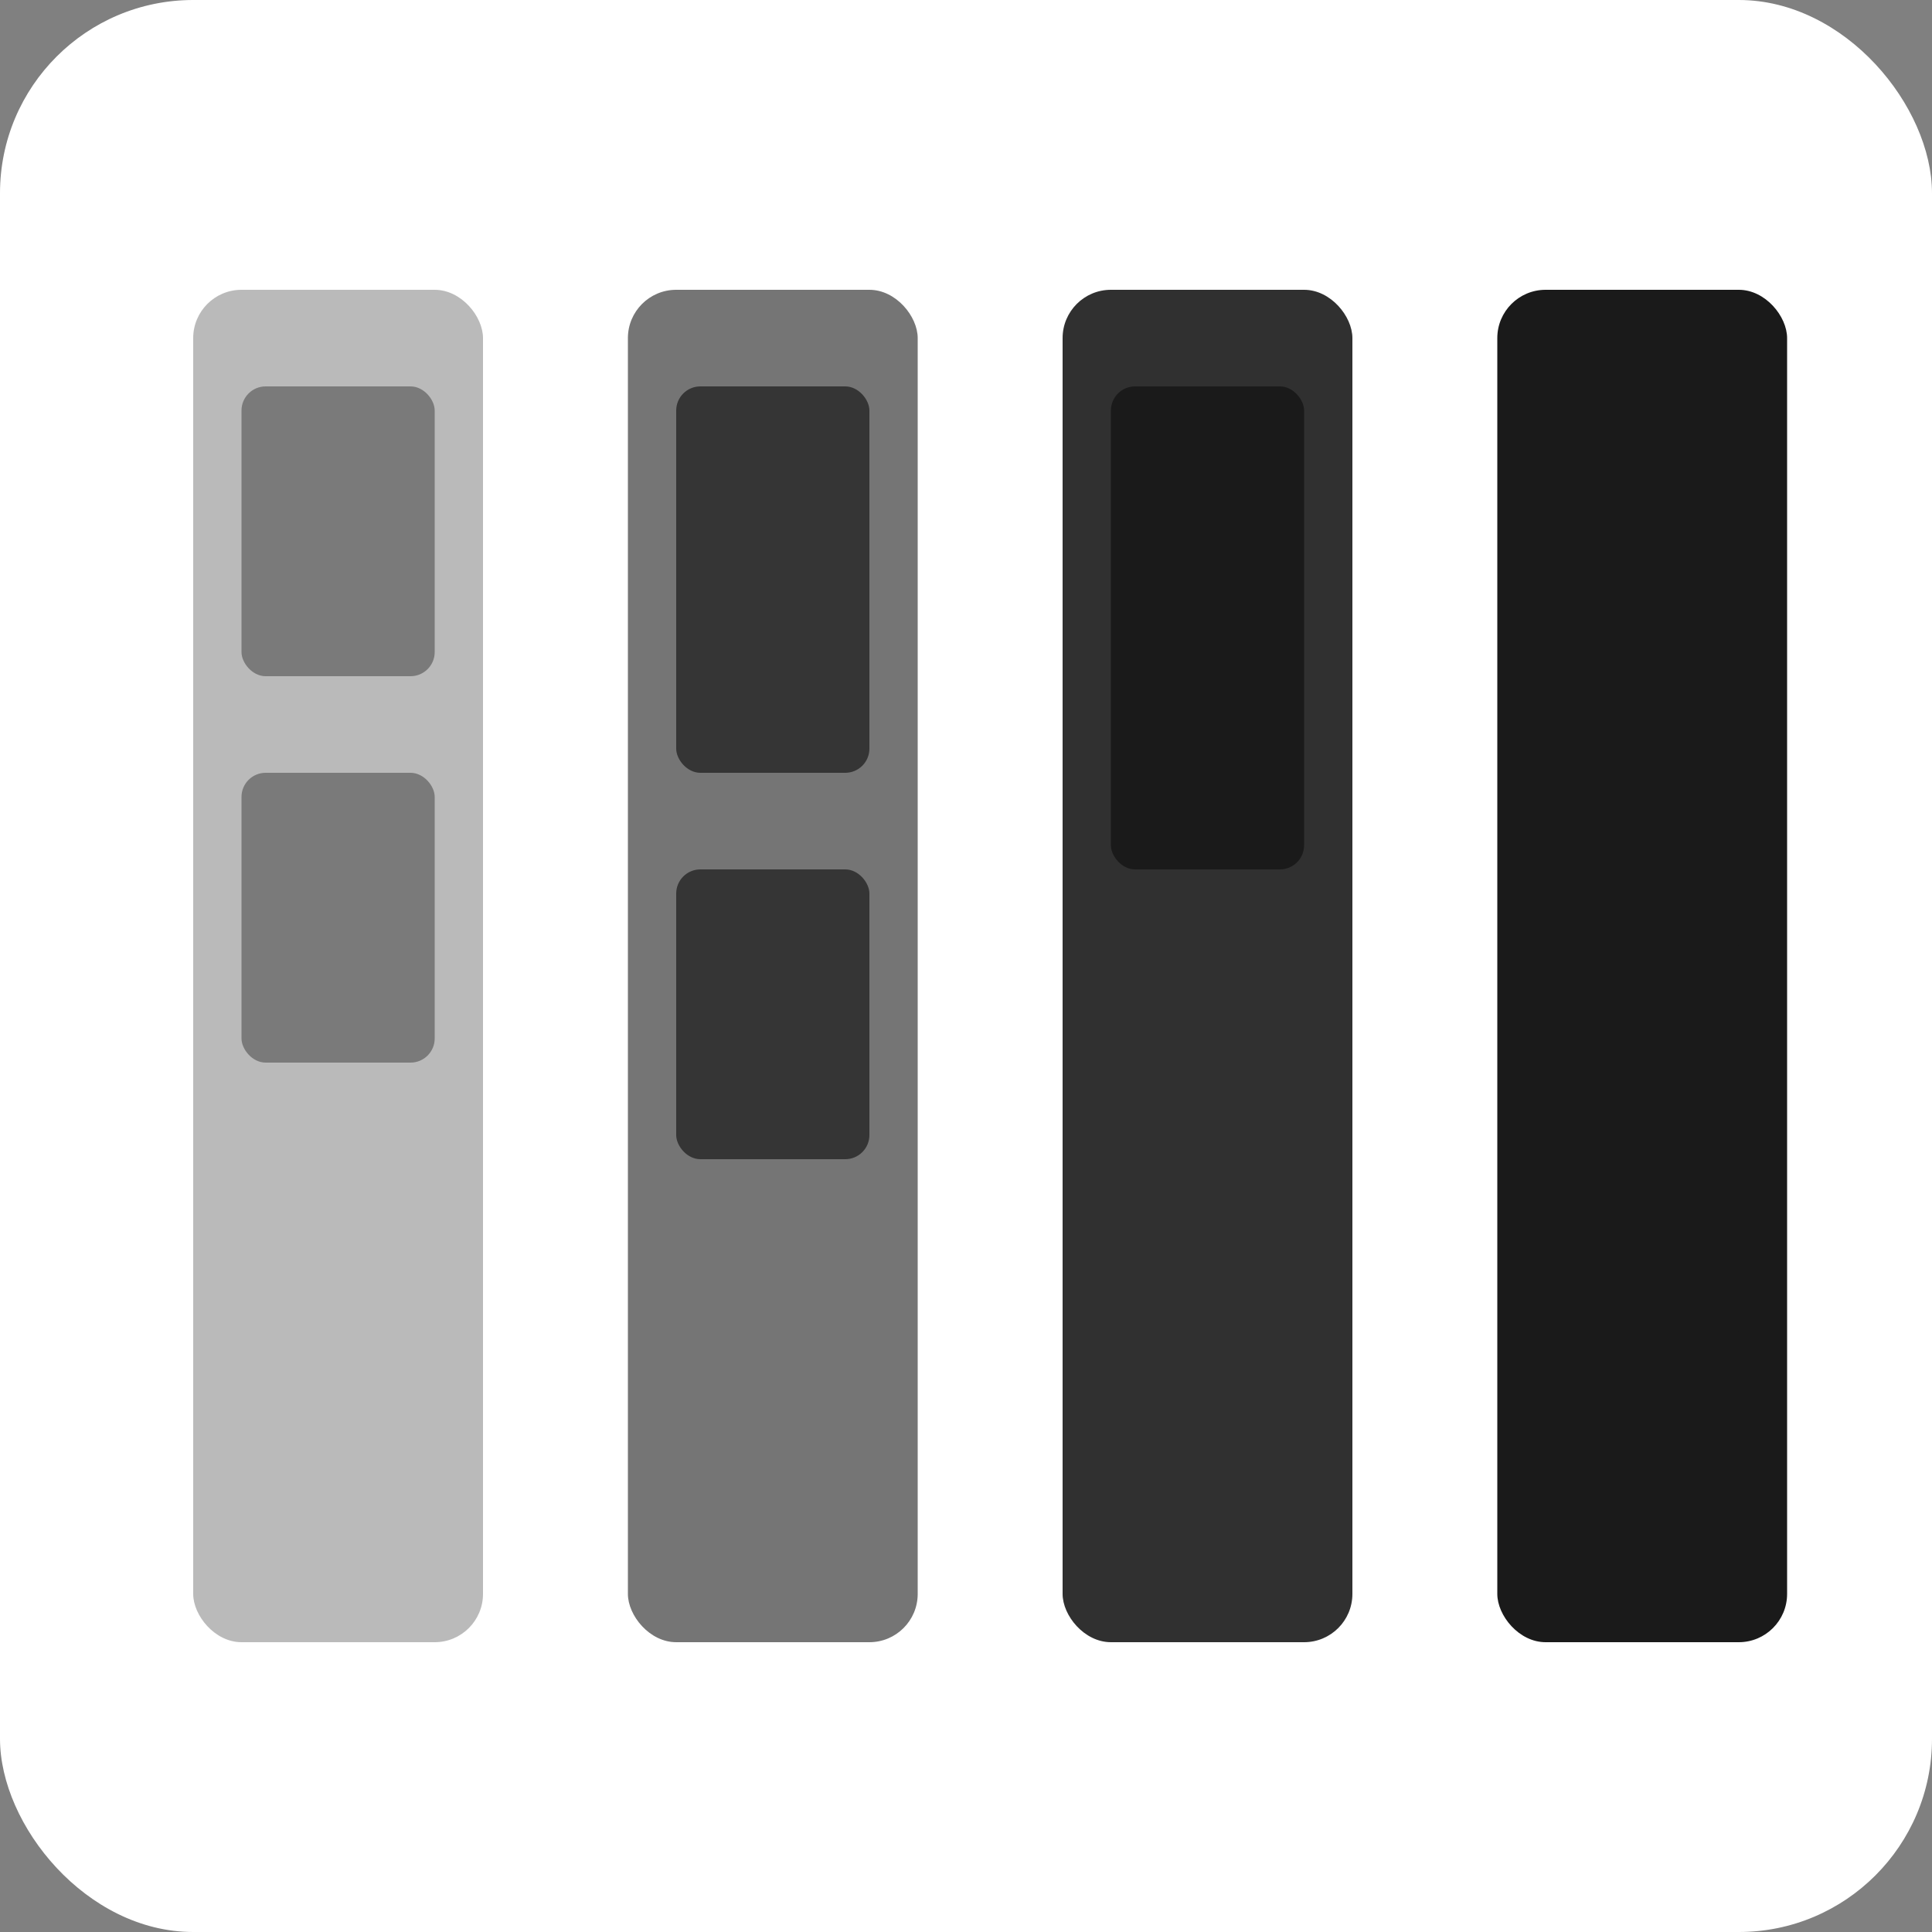
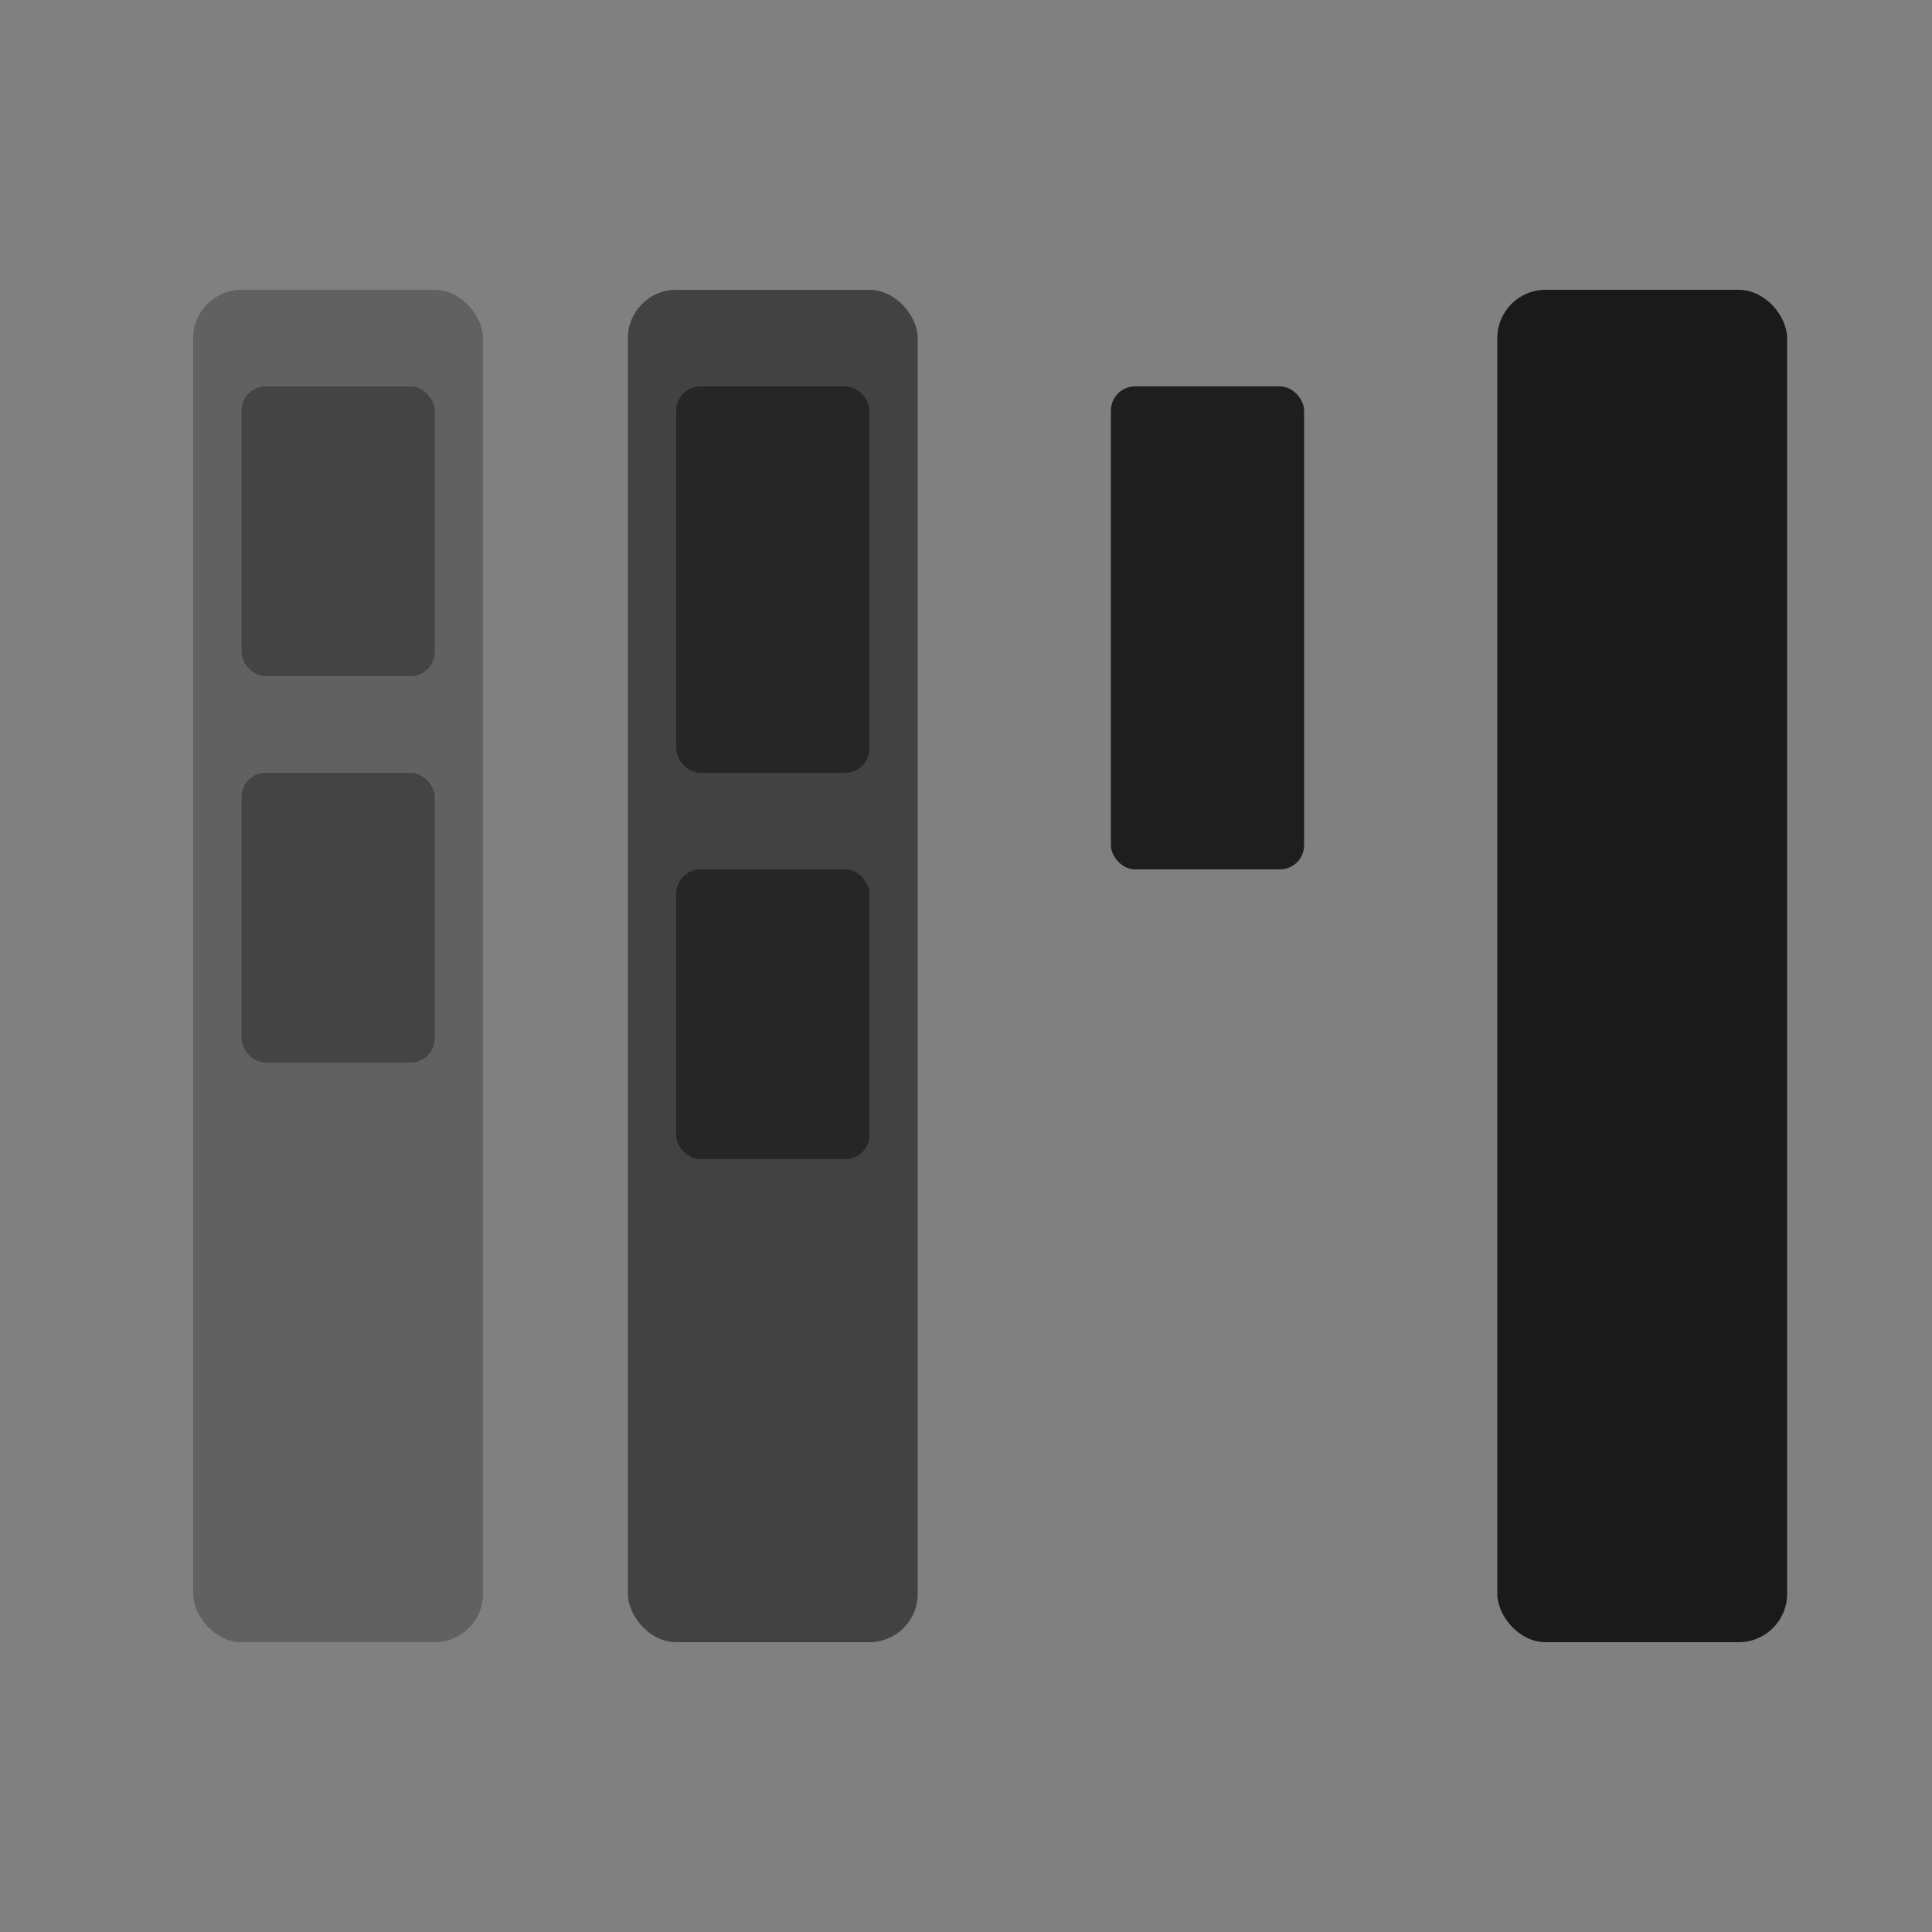
<svg xmlns="http://www.w3.org/2000/svg" version="1.1" width="40" height="40">
  <rect width="100%" height="100%" fill="#808080" stroke="none" />
  <svg viewBox="0 0 40 40" fill="none">
-     <rect width="40" height="40" rx="4" fill="white" />
    <rect x="4" y="6" width="6" height="28" rx="1" fill="#1a1a1a" opacity="0.3" />
    <rect x="13" y="6" width="6" height="28" rx="1" fill="#1a1a1a" opacity="0.6" />
-     <rect x="22" y="6" width="6" height="28" rx="1" fill="#1a1a1a" opacity="0.9" />
    <rect x="31" y="6" width="6" height="28" rx="1" fill="#1a1a1a" />
    <rect x="5" y="8" width="4" height="6" rx="0.5" fill="#1a1a1a" opacity="0.4" />
    <rect x="5" y="16" width="4" height="6" rx="0.5" fill="#1a1a1a" opacity="0.4" />
    <rect x="14" y="8" width="4" height="8" rx="0.5" fill="#1a1a1a" opacity="0.7" />
    <rect x="14" y="18" width="4" height="6" rx="0.5" fill="#1a1a1a" opacity="0.7" />
    <rect x="23" y="8" width="4" height="10" rx="0.5" fill="#1a1a1a" opacity="0.95" />
    <rect x="32" y="8" width="4" height="12" rx="0.5" fill="#1a1a1a" />
    <rect x="32" y="22" width="4" height="6" rx="0.5" fill="#1a1a1a" />
  </svg>
  <style>@media (prefers-color-scheme: light) { :root { filter: none; } }
@media (prefers-color-scheme: dark) { :root { filter: none; } }
</style>
</svg>